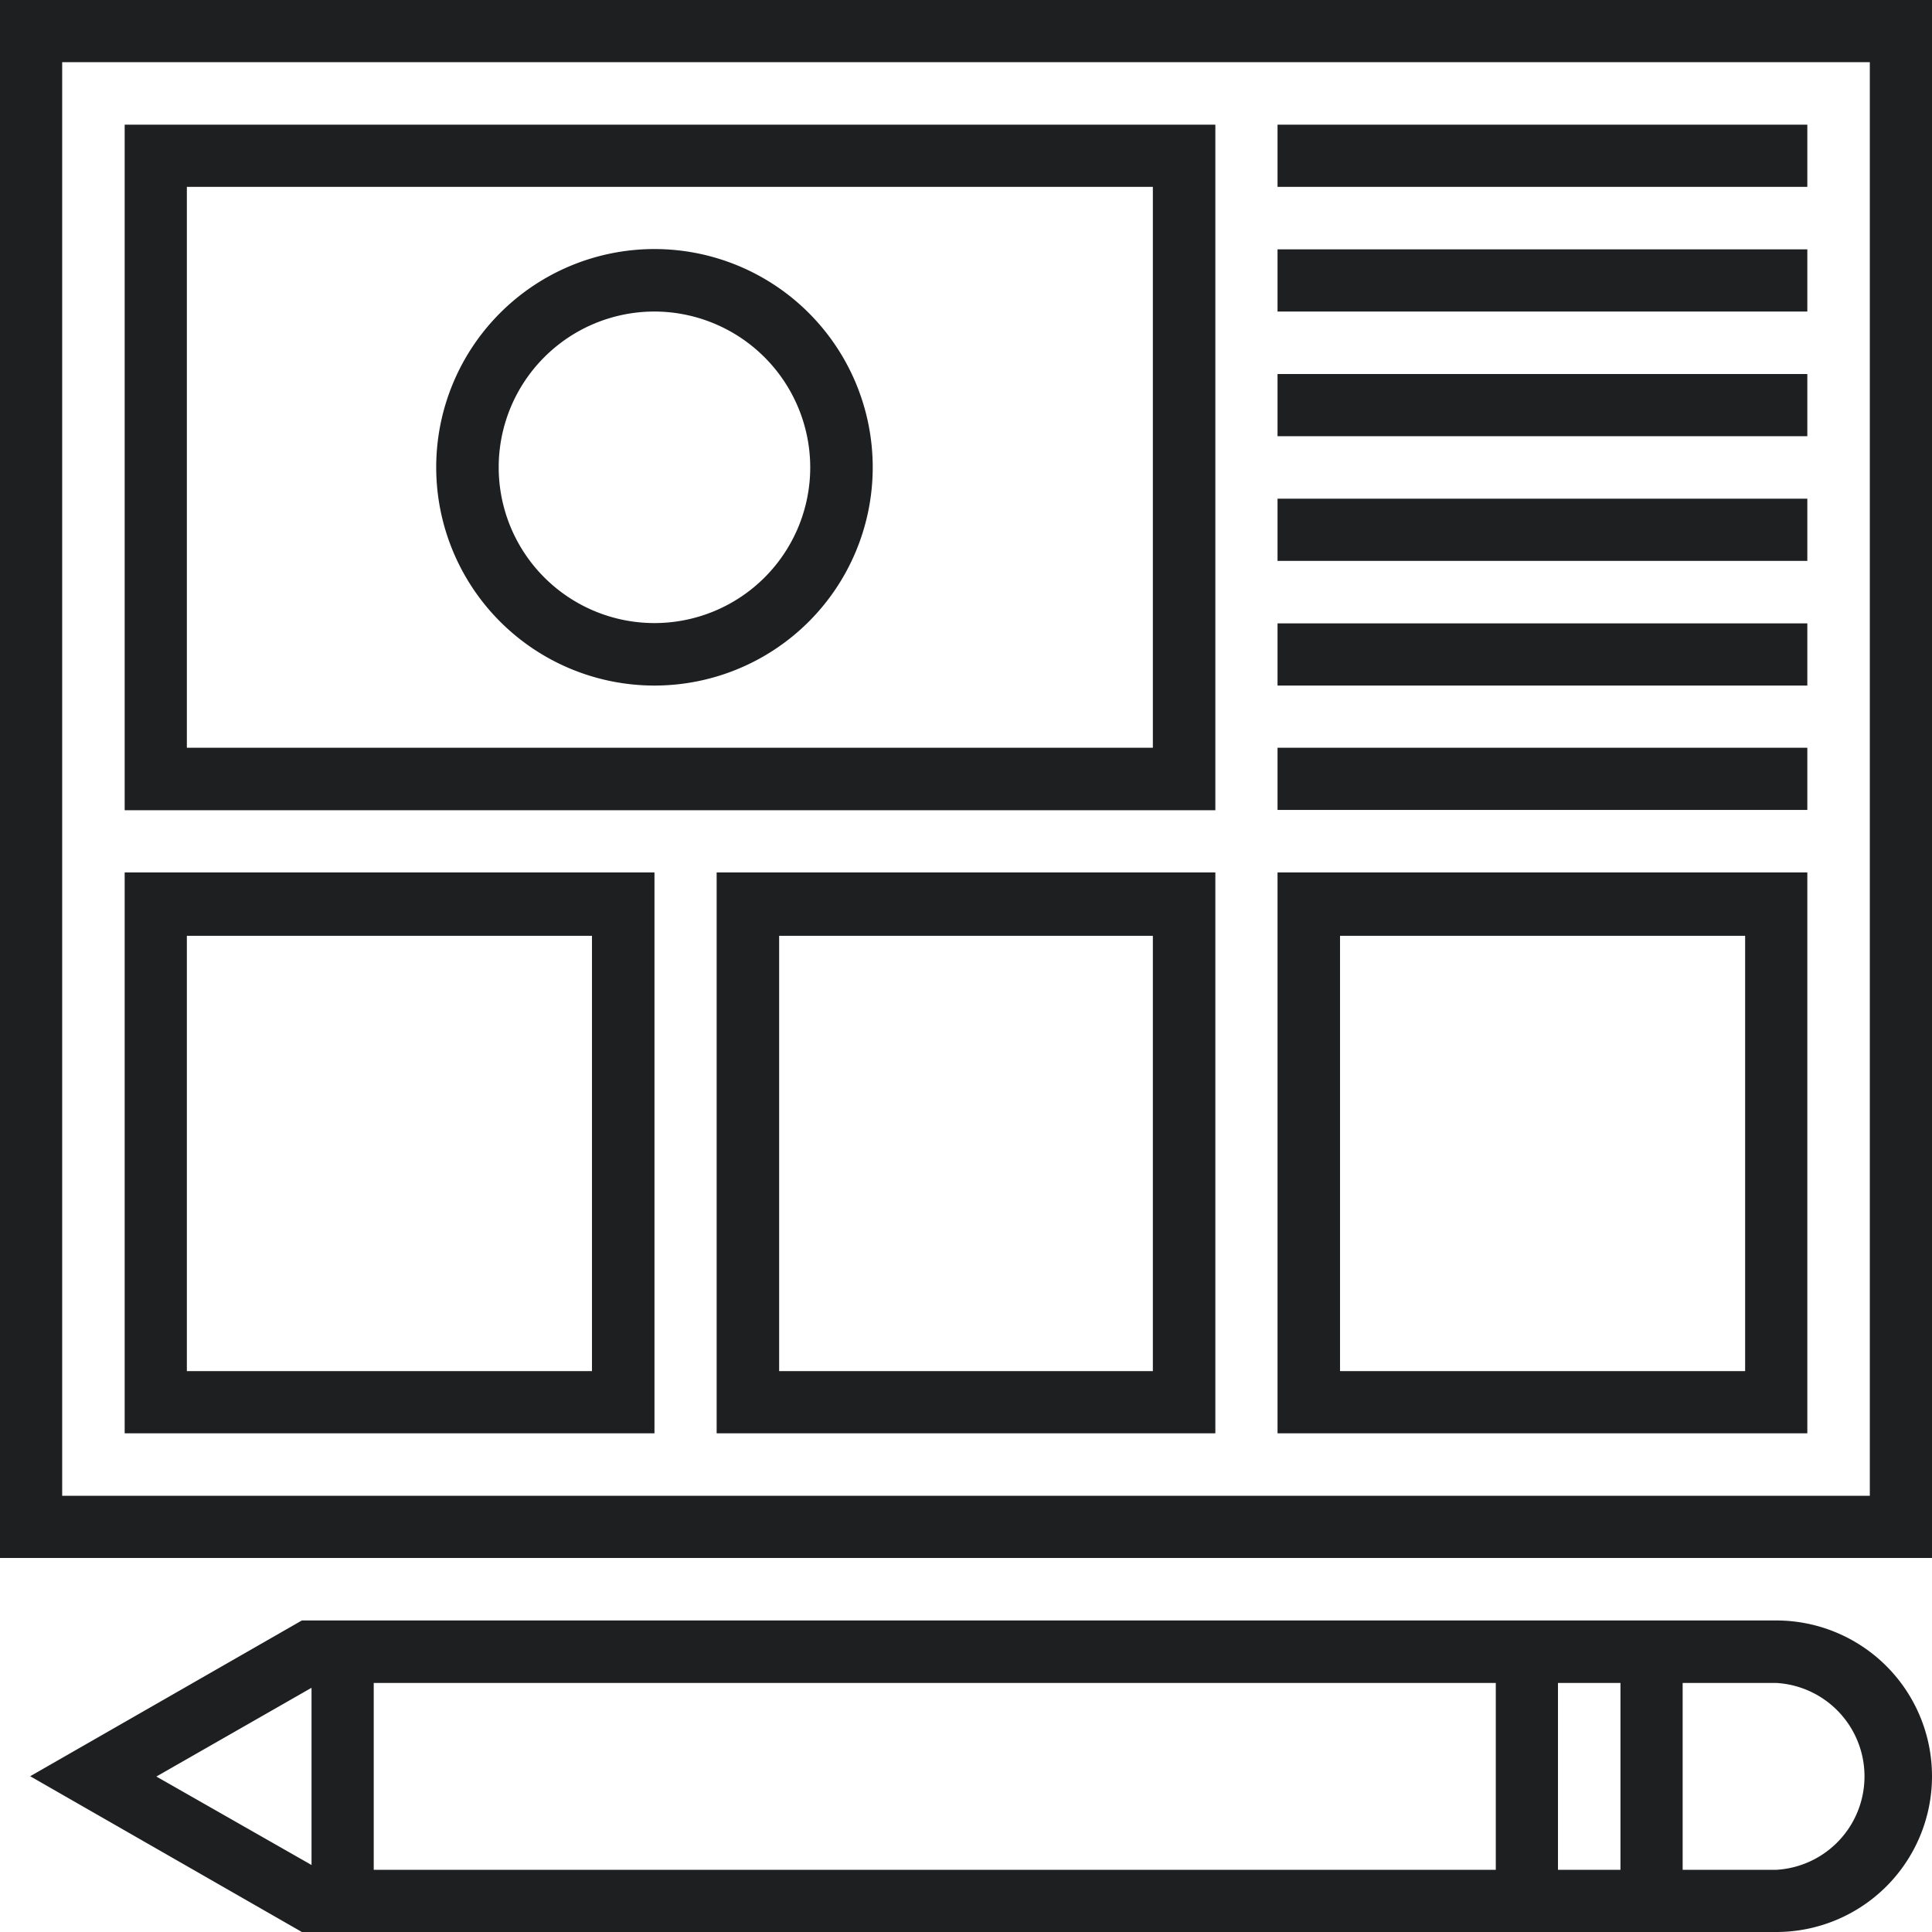
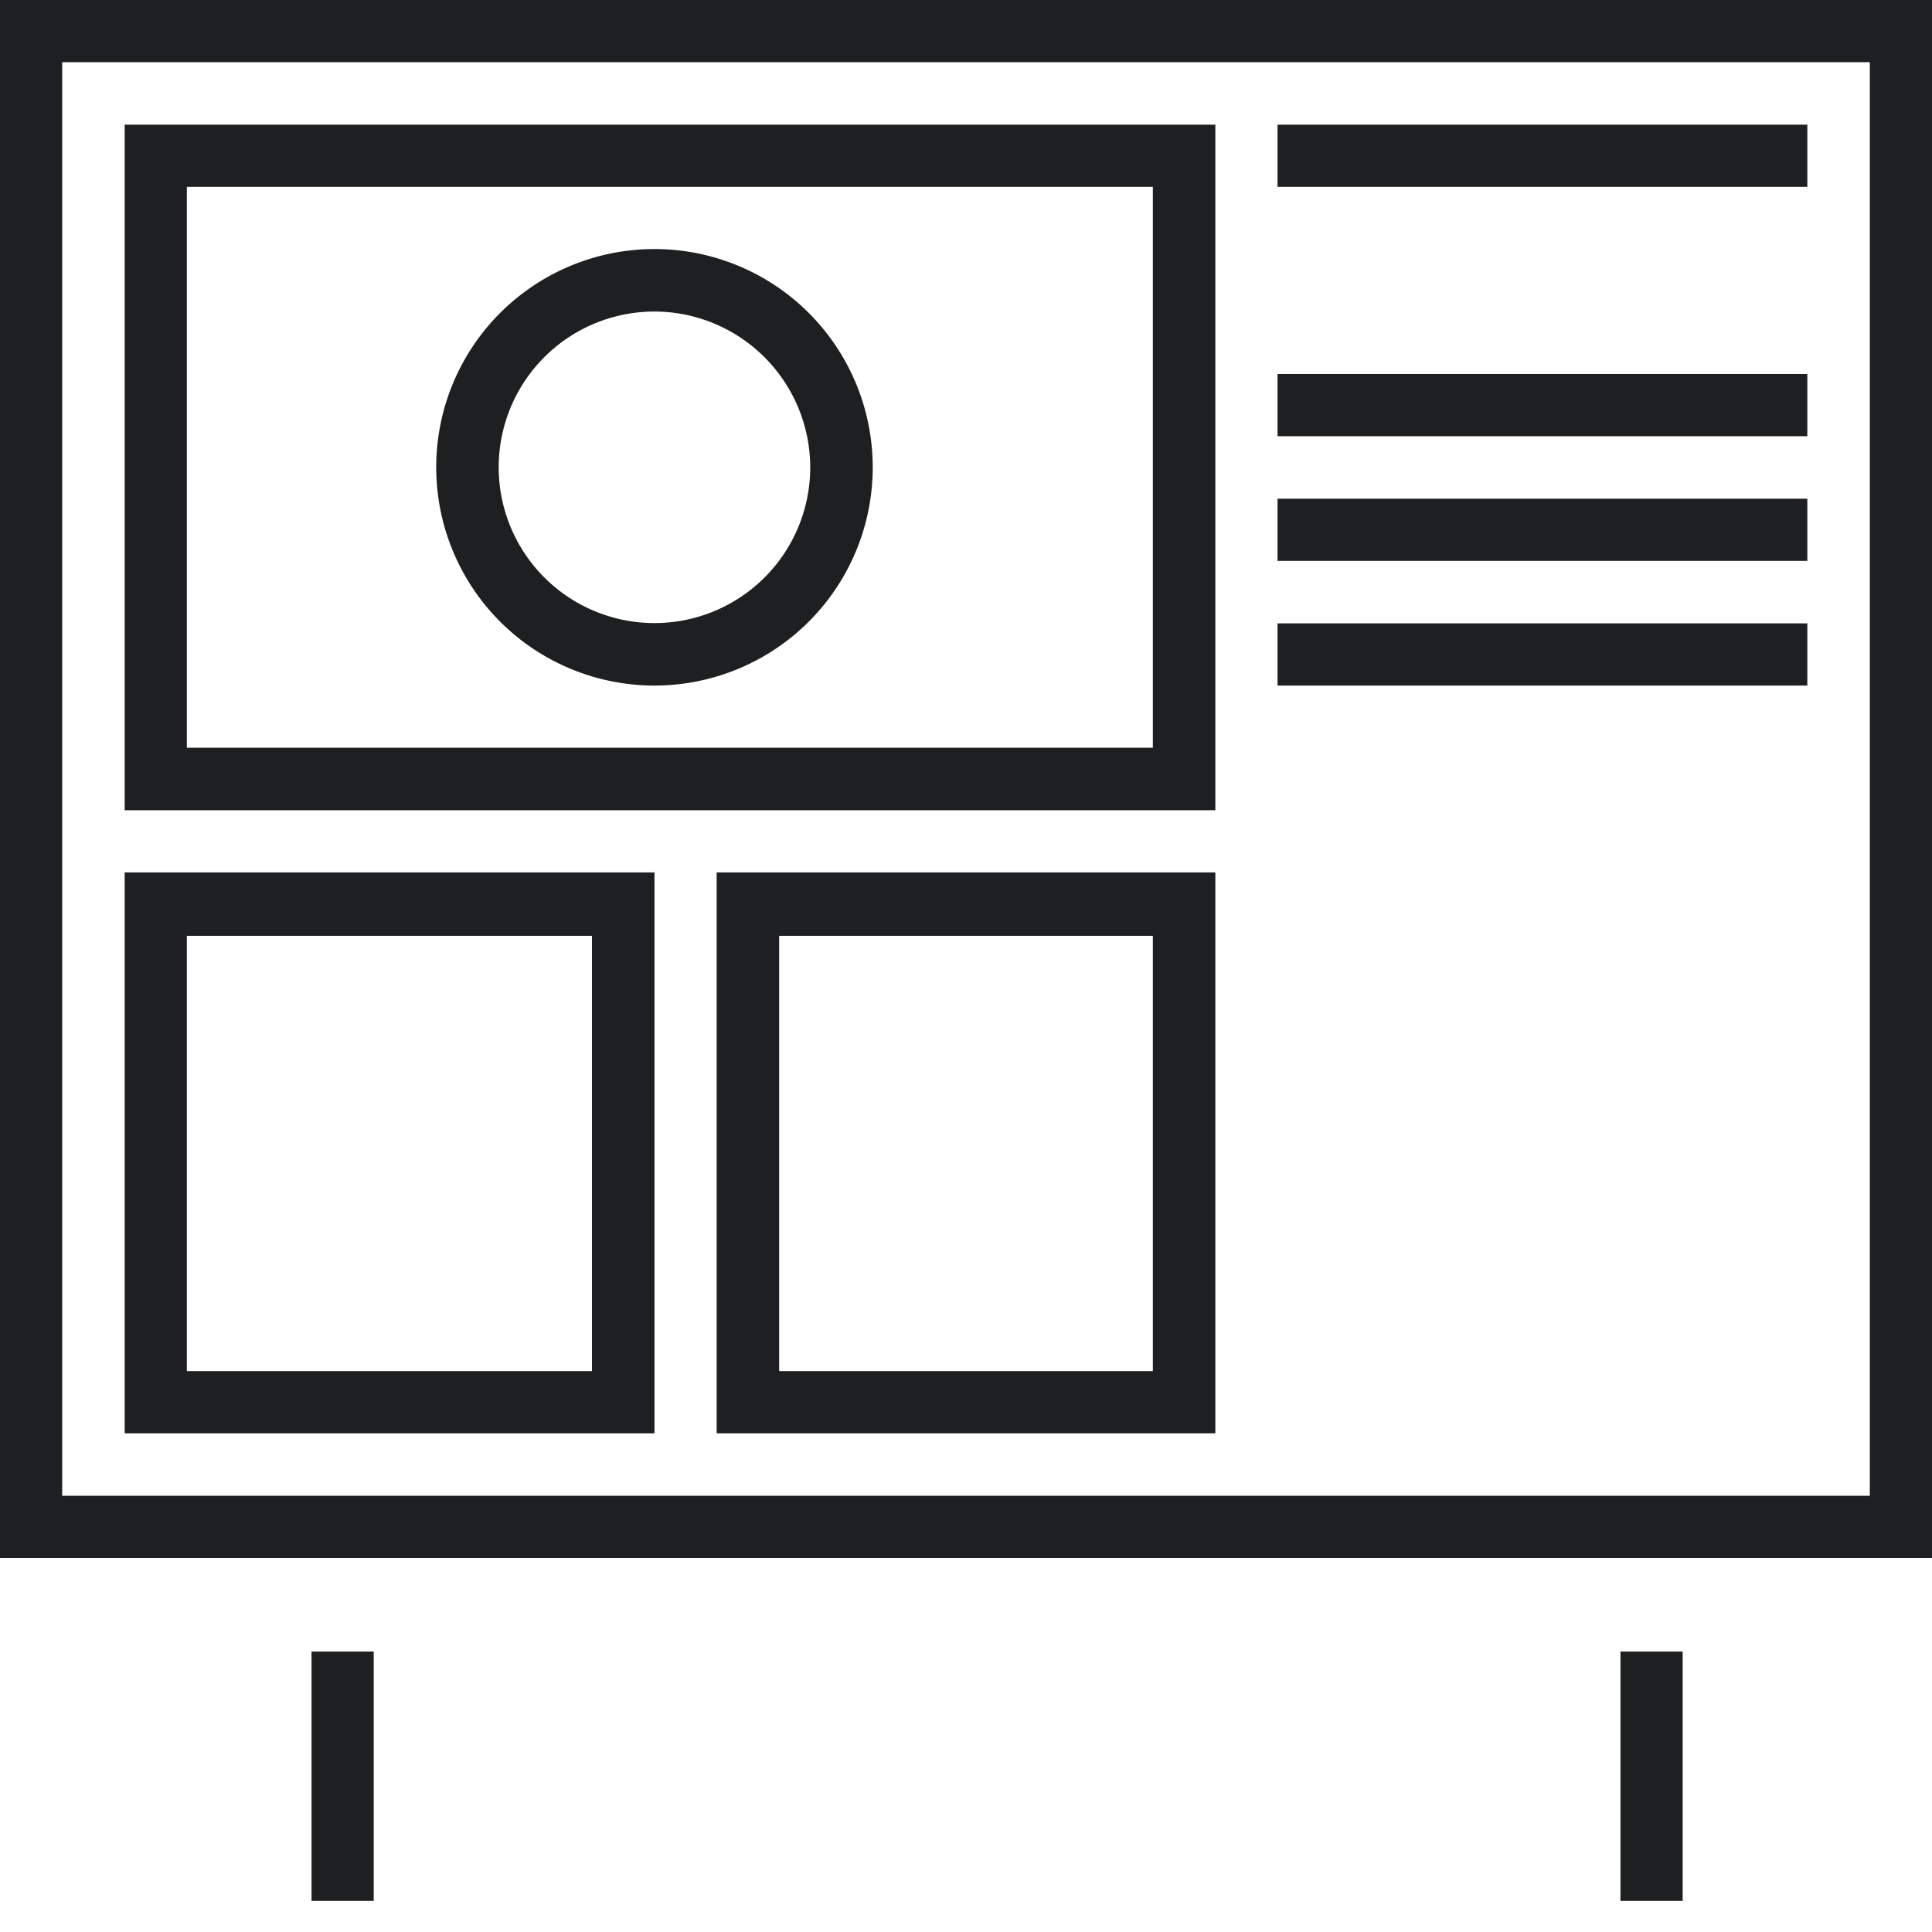
<svg xmlns="http://www.w3.org/2000/svg" viewBox="0 0 64 64">
  <defs>
    <style>.cls-1{fill:#1d1f21;}</style>
  </defs>
  <title>Asset 56</title>
  <g id="Layer_2" data-name="Layer 2">
    <g id="Layer_1-2" data-name="Layer 1">
      <path class="cls-1" d="M64,51.61H0V0H64ZM2.06,49.55H61.94V2.06H2.06Z" />
      <path class="cls-1" d="M40.26,26.84H4.13V4.13H40.26ZM6.19,24.77h32V6.19h-32Z" />
      <rect class="cls-1" x="42.32" y="4.13" width="17.55" height="2.06" />
-       <rect class="cls-1" x="42.32" y="8.26" width="17.55" height="2.06" />
      <rect class="cls-1" x="42.32" y="12.39" width="17.55" height="2.06" />
      <rect class="cls-1" x="42.32" y="16.52" width="17.55" height="2.06" />
      <rect class="cls-1" x="42.32" y="20.65" width="17.55" height="2.06" />
-       <rect class="cls-1" x="42.32" y="24.77" width="17.55" height="2.06" />
      <path class="cls-1" d="M21.68,47.48H4.13V28.9H21.68ZM6.19,45.42H19.61V31H6.19Z" />
      <path class="cls-1" d="M40.26,47.48H23.74V28.9H40.26ZM25.81,45.42H38.19V31H25.81Z" />
-       <path class="cls-1" d="M59.87,47.48H42.32V28.9H59.87ZM44.39,45.42H57.81V31H44.39Z" />
      <path class="cls-1" d="M21.68,22.71a7.23,7.23,0,1,1,7.23-7.23A7.23,7.23,0,0,1,21.68,22.71Zm0-12.39a5.16,5.16,0,1,0,5.16,5.16A5.17,5.17,0,0,0,21.68,10.32Z" />
-       <path class="cls-1" d="M58.84,64H10L1,58.84l9-5.16H58.84a5.16,5.16,0,0,1,0,10.32ZM10.6,61.94H58.84a3.1,3.1,0,0,0,0-6.19H10.6l-5.42,3.1Z" />
      <rect class="cls-1" x="53.68" y="54.71" width="2.06" height="8.26" />
-       <rect class="cls-1" x="49.55" y="54.71" width="2.06" height="8.26" />
      <rect class="cls-1" x="10.32" y="54.71" width="2.06" height="8.26" />
    </g>
  </g>
</svg>